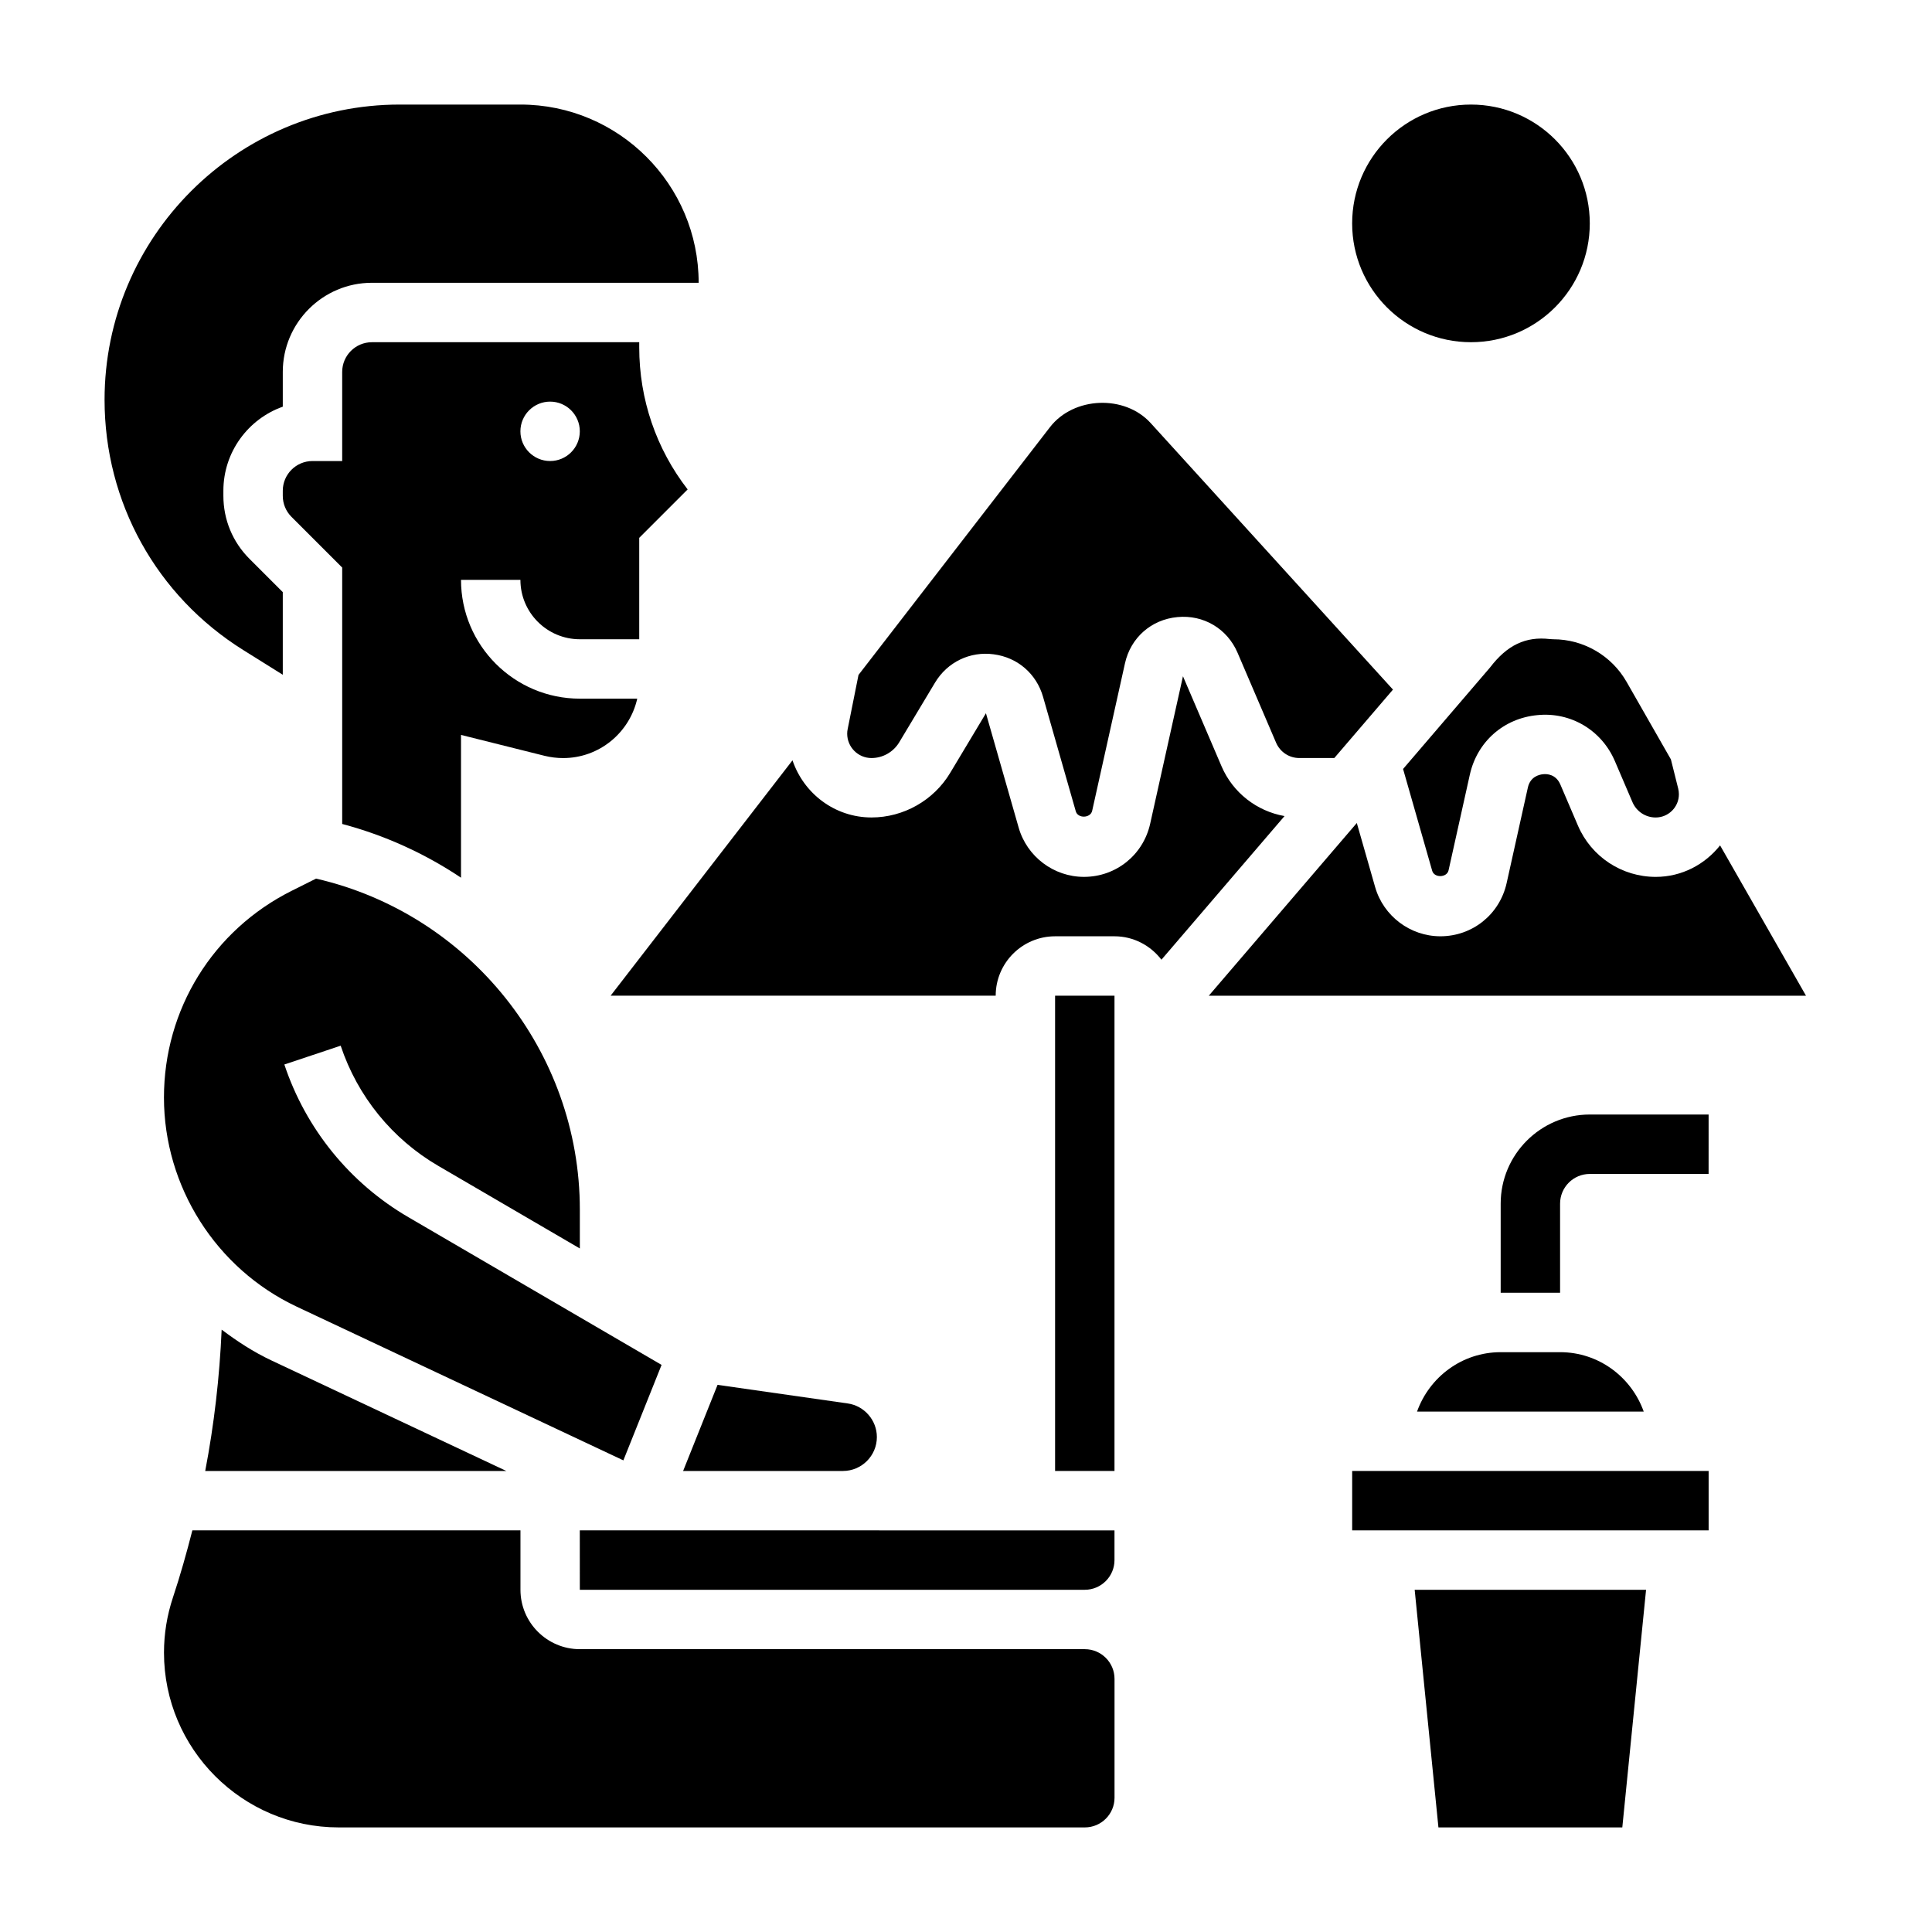
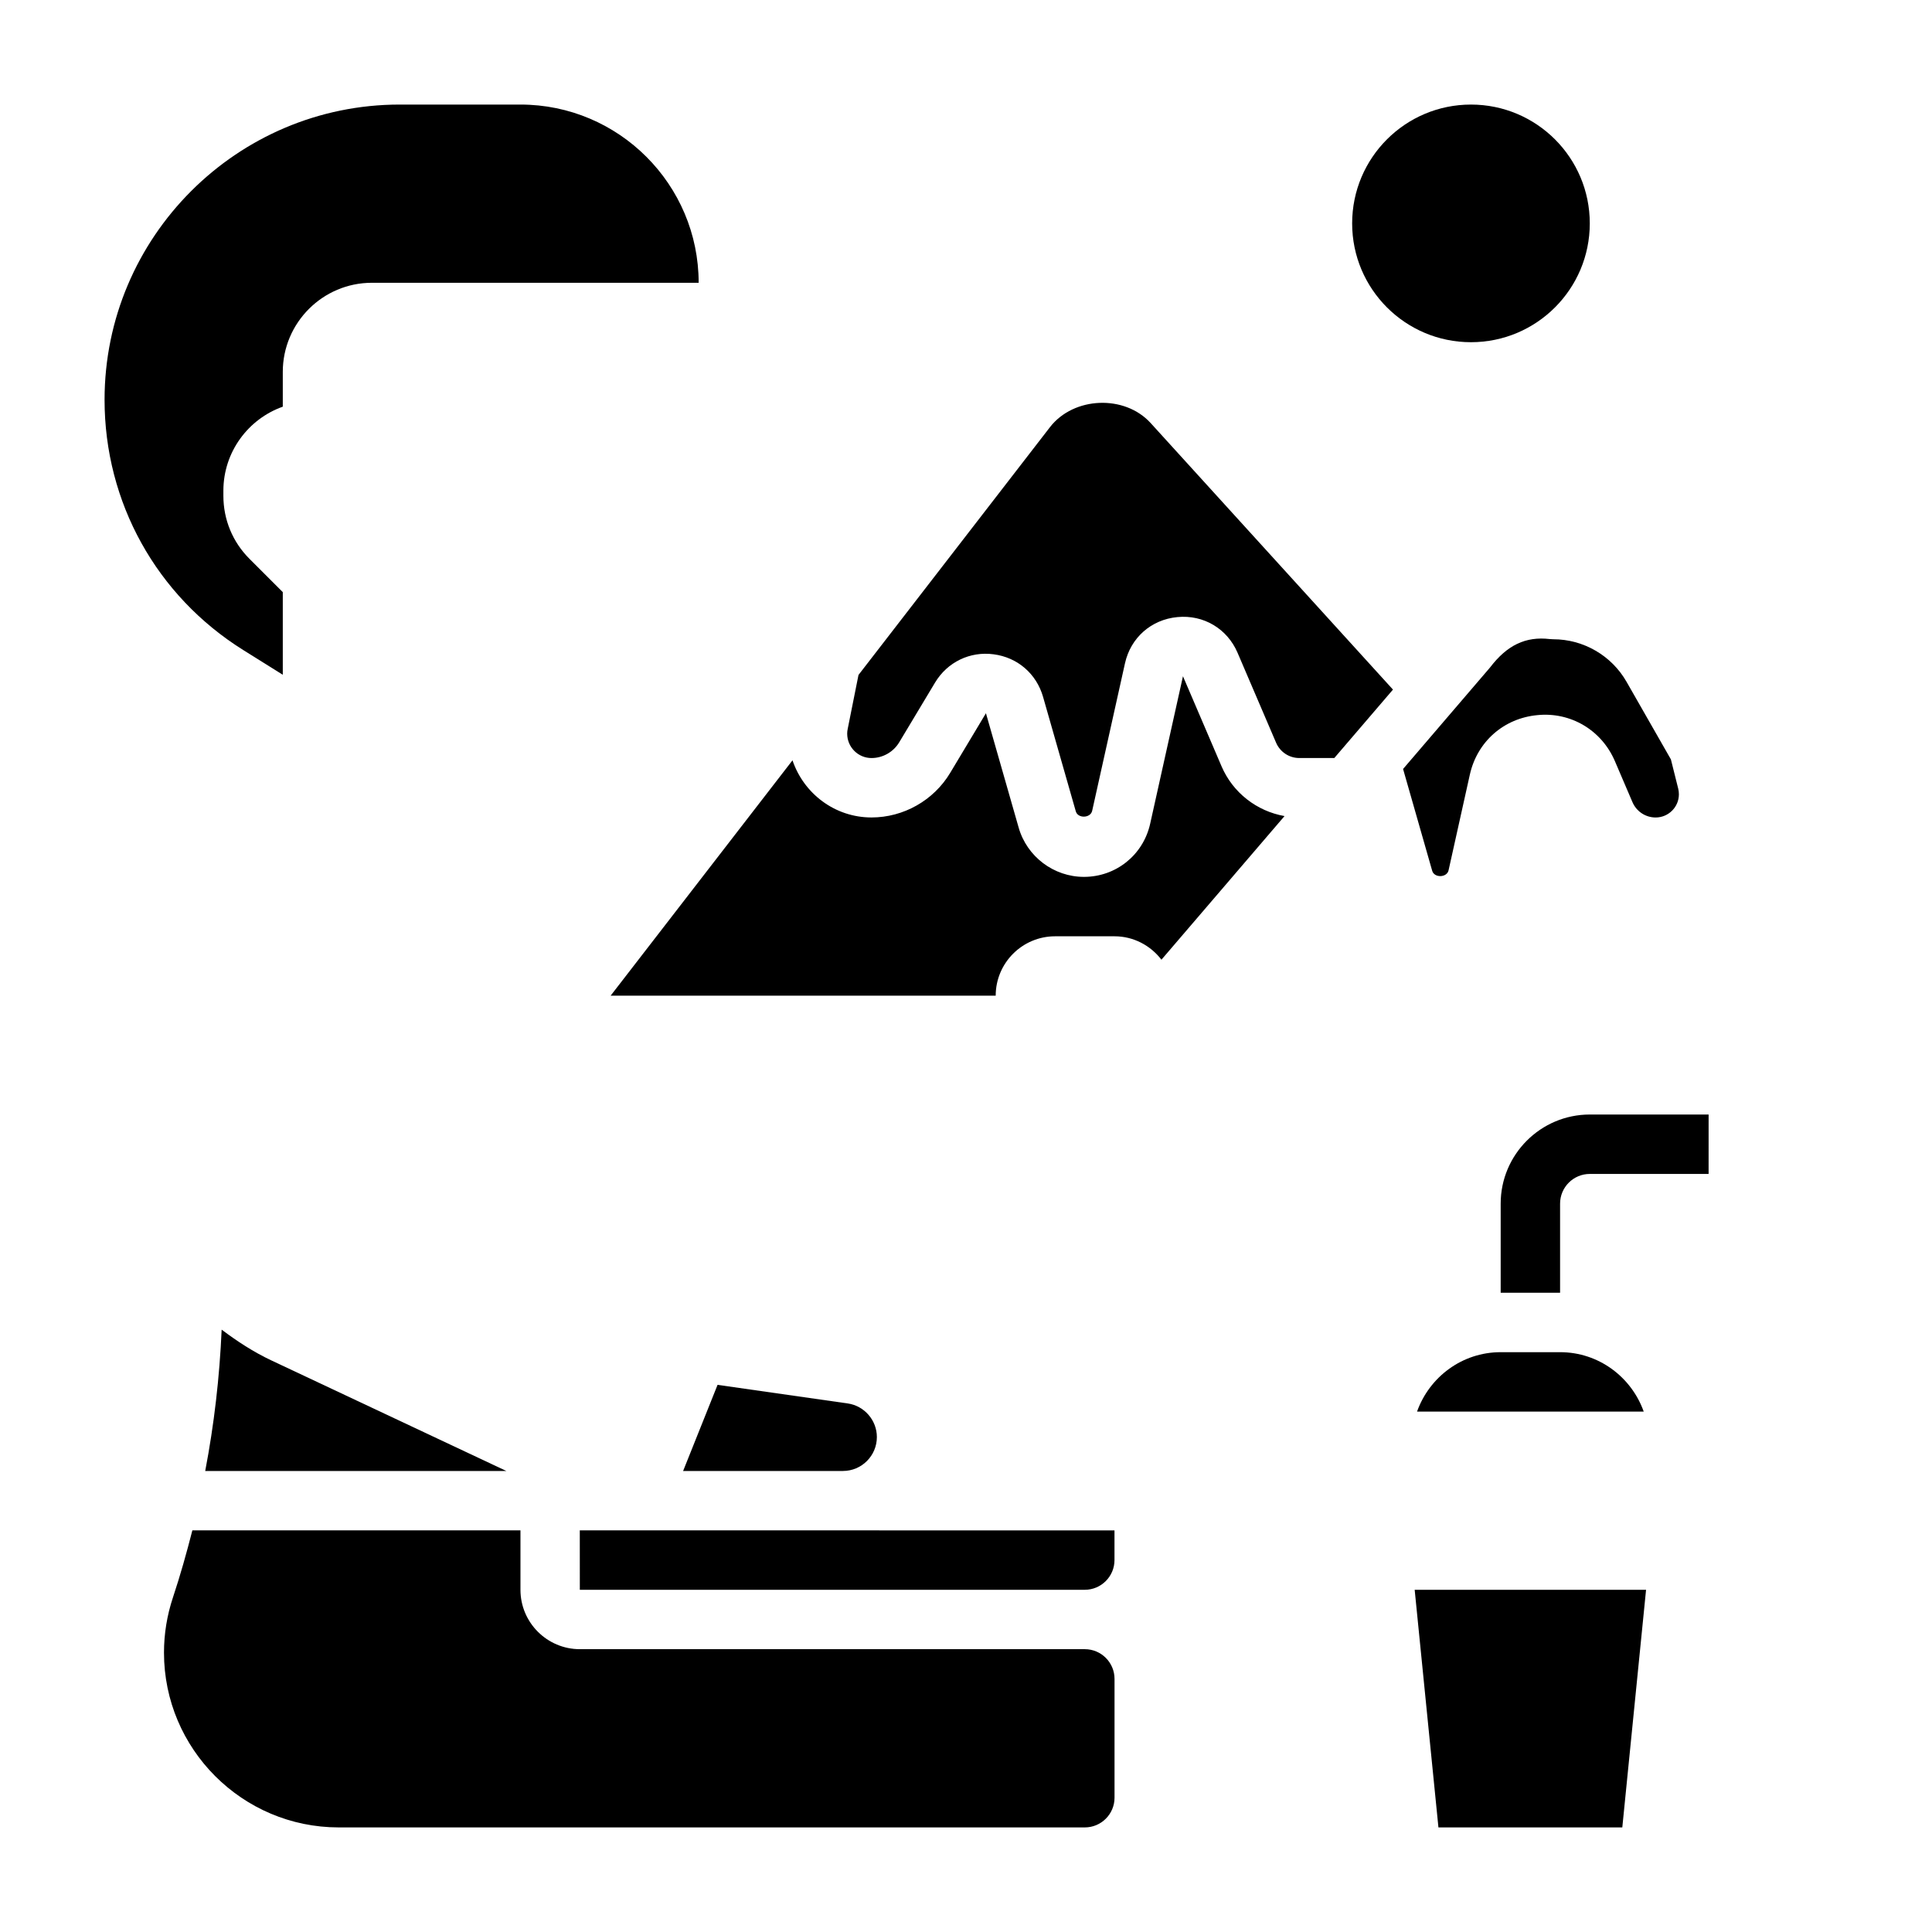
<svg xmlns="http://www.w3.org/2000/svg" fill="#000000" width="800px" height="800px" version="1.1" viewBox="144 144 512 512">
  <g>
    <path d="m596.8 439.36h-31.488c-13.02 0-23.617 10.598-23.617 23.617v23.617h15.742v-23.617c0-4.336 3.527-7.871 7.871-7.871h31.488z" />
-     <path d="m260.15 452.97 37.512 21.887v-10.32c0-41.918-29.262-78.352-69.902-87.695l-6.438 3.219c-20.898 10.445-33.871 31.441-33.871 54.789 0 23.617 13.809 45.367 35.172 55.426l86.578 40.738 10.125-25.301-67.094-39.141c-15.523-9.047-27.191-23.418-32.875-40.469l14.926-4.984c4.469 13.422 13.656 24.734 25.867 31.852z" />
-     <path d="m297.66 313.41h15.742v-26.875l12.832-12.832c-8.32-10.746-12.832-23.852-12.832-37.66v-1.352h-70.848c-4.344 0-7.871 3.535-7.871 7.871v23.617h-7.871c-4.344 0-7.871 3.535-7.871 7.871v1.348c0 2.102 0.82 4.086 2.305 5.574l13.438 13.434v67.953c11.422 3.031 22.004 7.894 31.488 14.242v-37.84l22.168 5.543c1.613 0.391 3.25 0.594 4.894 0.594 9.598 0 17.617-6.746 19.641-15.742l-15.215-0.004c-17.367 0-31.488-14.121-31.488-31.488h15.742c0 8.684 7.062 15.746 15.746 15.746zm-7.875-62.977c4.344 0 7.871 3.527 7.871 7.871s-3.527 7.871-7.871 7.871-7.871-3.527-7.871-7.871 3.527-7.871 7.871-7.871z" />
    <path d="m376.38 524.83c0-4.441-3.32-8.273-7.715-8.902l-34.504-4.93-9.129 22.824h42.352c4.957 0 8.996-4.031 8.996-8.992z" />
    <path d="m554.72 313.36c-6.391-0.754-11.305 1.582-15.848 7.535l-23.043 26.891 7.715 26.977c0.543 1.945 3.906 1.867 4.344-0.133l5.629-25.316c1.945-8.762 8.98-14.965 17.918-15.801 8.77-0.883 16.996 3.945 20.531 12.203l4.66 10.879c1.062 2.457 3.465 4.047 6.141 4.047 3.394-0.004 6.156-2.758 6.156-6.148 0-0.504-0.062-1.016-0.18-1.504l-1.938-7.746-11.746-20.547c-3.973-6.969-11.43-11.289-19.441-11.289z" />
    <path d="m208.48 316.28 10.461 6.539v-21.898l-8.824-8.824c-4.465-4.457-6.918-10.391-6.918-16.707v-1.344c0-10.266 6.582-19.02 15.742-22.27v-9.219c0-13.02 10.598-23.617 23.617-23.617h86.594c0-26.047-21.184-47.23-47.23-47.23h-31.984c-43.133 0-78.227 35.094-78.227 78.23 0 27.152 13.742 51.949 36.77 66.34z" />
    <path d="m374.96 344.89c2.984 0 5.785-1.59 7.328-4.148l9.5-15.832c3.273-5.465 9.289-8.359 15.555-7.512 6.32 0.828 11.328 5.156 13.082 11.289l8.668 30.316c0.543 1.953 3.898 1.859 4.344-0.133l8.691-39.078c1.504-6.793 6.965-11.609 13.902-12.258 6.918-0.668 13.203 3.07 15.941 9.469l10.211 23.836c1.062 2.457 3.465 4.047 6.141 4.047h9.281l15.547-18.137-64.203-70.621c-6.879-7.59-20.395-7.055-26.688 1.062l-50.75 65.676-2.859 14.297c-0.098 0.422-0.137 0.848-0.137 1.27 0 3.559 2.887 6.457 6.445 6.457z" />
    <path d="m202.74 496.37c-0.551 12.605-1.992 25.105-4.356 37.457h79.805l-62.27-29.301c-4.75-2.234-9.07-5.07-13.18-8.156z" />
-     <path d="m599.84 368.04c-4.016 5.047-10.133 8.344-17.059 8.344-8.973 0-17.066-5.328-20.609-13.586l-4.66-10.887c-1.172-2.738-3.566-2.859-4.606-2.731-0.984 0.094-3.363 0.621-4.008 3.535l-5.625 25.32c-1.852 8.297-9.07 14.09-17.555 14.09-7.988 0-15.098-5.359-17.293-13.043l-4.856-16.98-39.223 45.77h158.26z" />
    <path d="m467.71 347.05-10.211-23.836-8.691 39.078c-1.848 8.297-9.066 14.09-17.555 14.09-7.988 0-15.098-5.359-17.293-13.043l-8.676-30.324-9.492 15.832c-4.371 7.273-12.352 11.789-20.832 11.789-9.762 0-17.973-6.375-20.941-15.145l-48.199 62.379h102.05c0-8.684 7.062-15.742 15.742-15.742h15.742c5.078 0 9.555 2.457 12.438 6.203l32.621-38.062c-7.356-1.301-13.691-6.18-16.707-13.219z" />
    <path d="m297.66 565.31h133.82c4.344 0 7.871-3.535 7.871-7.871v-7.871l-141.7-0.004z" />
    <path d="m431.49 581.05h-133.82c-8.684 0-15.742-7.062-15.742-15.742v-15.742l-86.949-0.004c-1.527 5.969-3.188 11.902-5.141 17.766-1.574 4.727-2.379 9.652-2.379 14.645 0 25.535 20.773 46.312 46.312 46.312h197.72c4.344 0 7.871-3.535 7.871-7.871v-31.488c0-4.34-3.527-7.875-7.871-7.875z" />
-     <path d="m423.61 407.87h15.742v125.95h-15.742z" />
-     <path d="m502.34 533.82h94.465v15.742h-94.465z" />
    <path d="m525.2 628.29h48.727l6.297-62.977h-61.32z" />
    <path d="m541.7 502.34c-10.25 0-18.91 6.606-22.168 15.742h60.07c-3.258-9.141-11.918-15.742-22.168-15.742z" />
    <path d="m565.31 203.2c0 17.391-14.098 31.488-31.488 31.488s-31.488-14.098-31.488-31.488 14.098-31.488 31.488-31.488 31.488 14.098 31.488 31.488" />
  </g>
</svg>